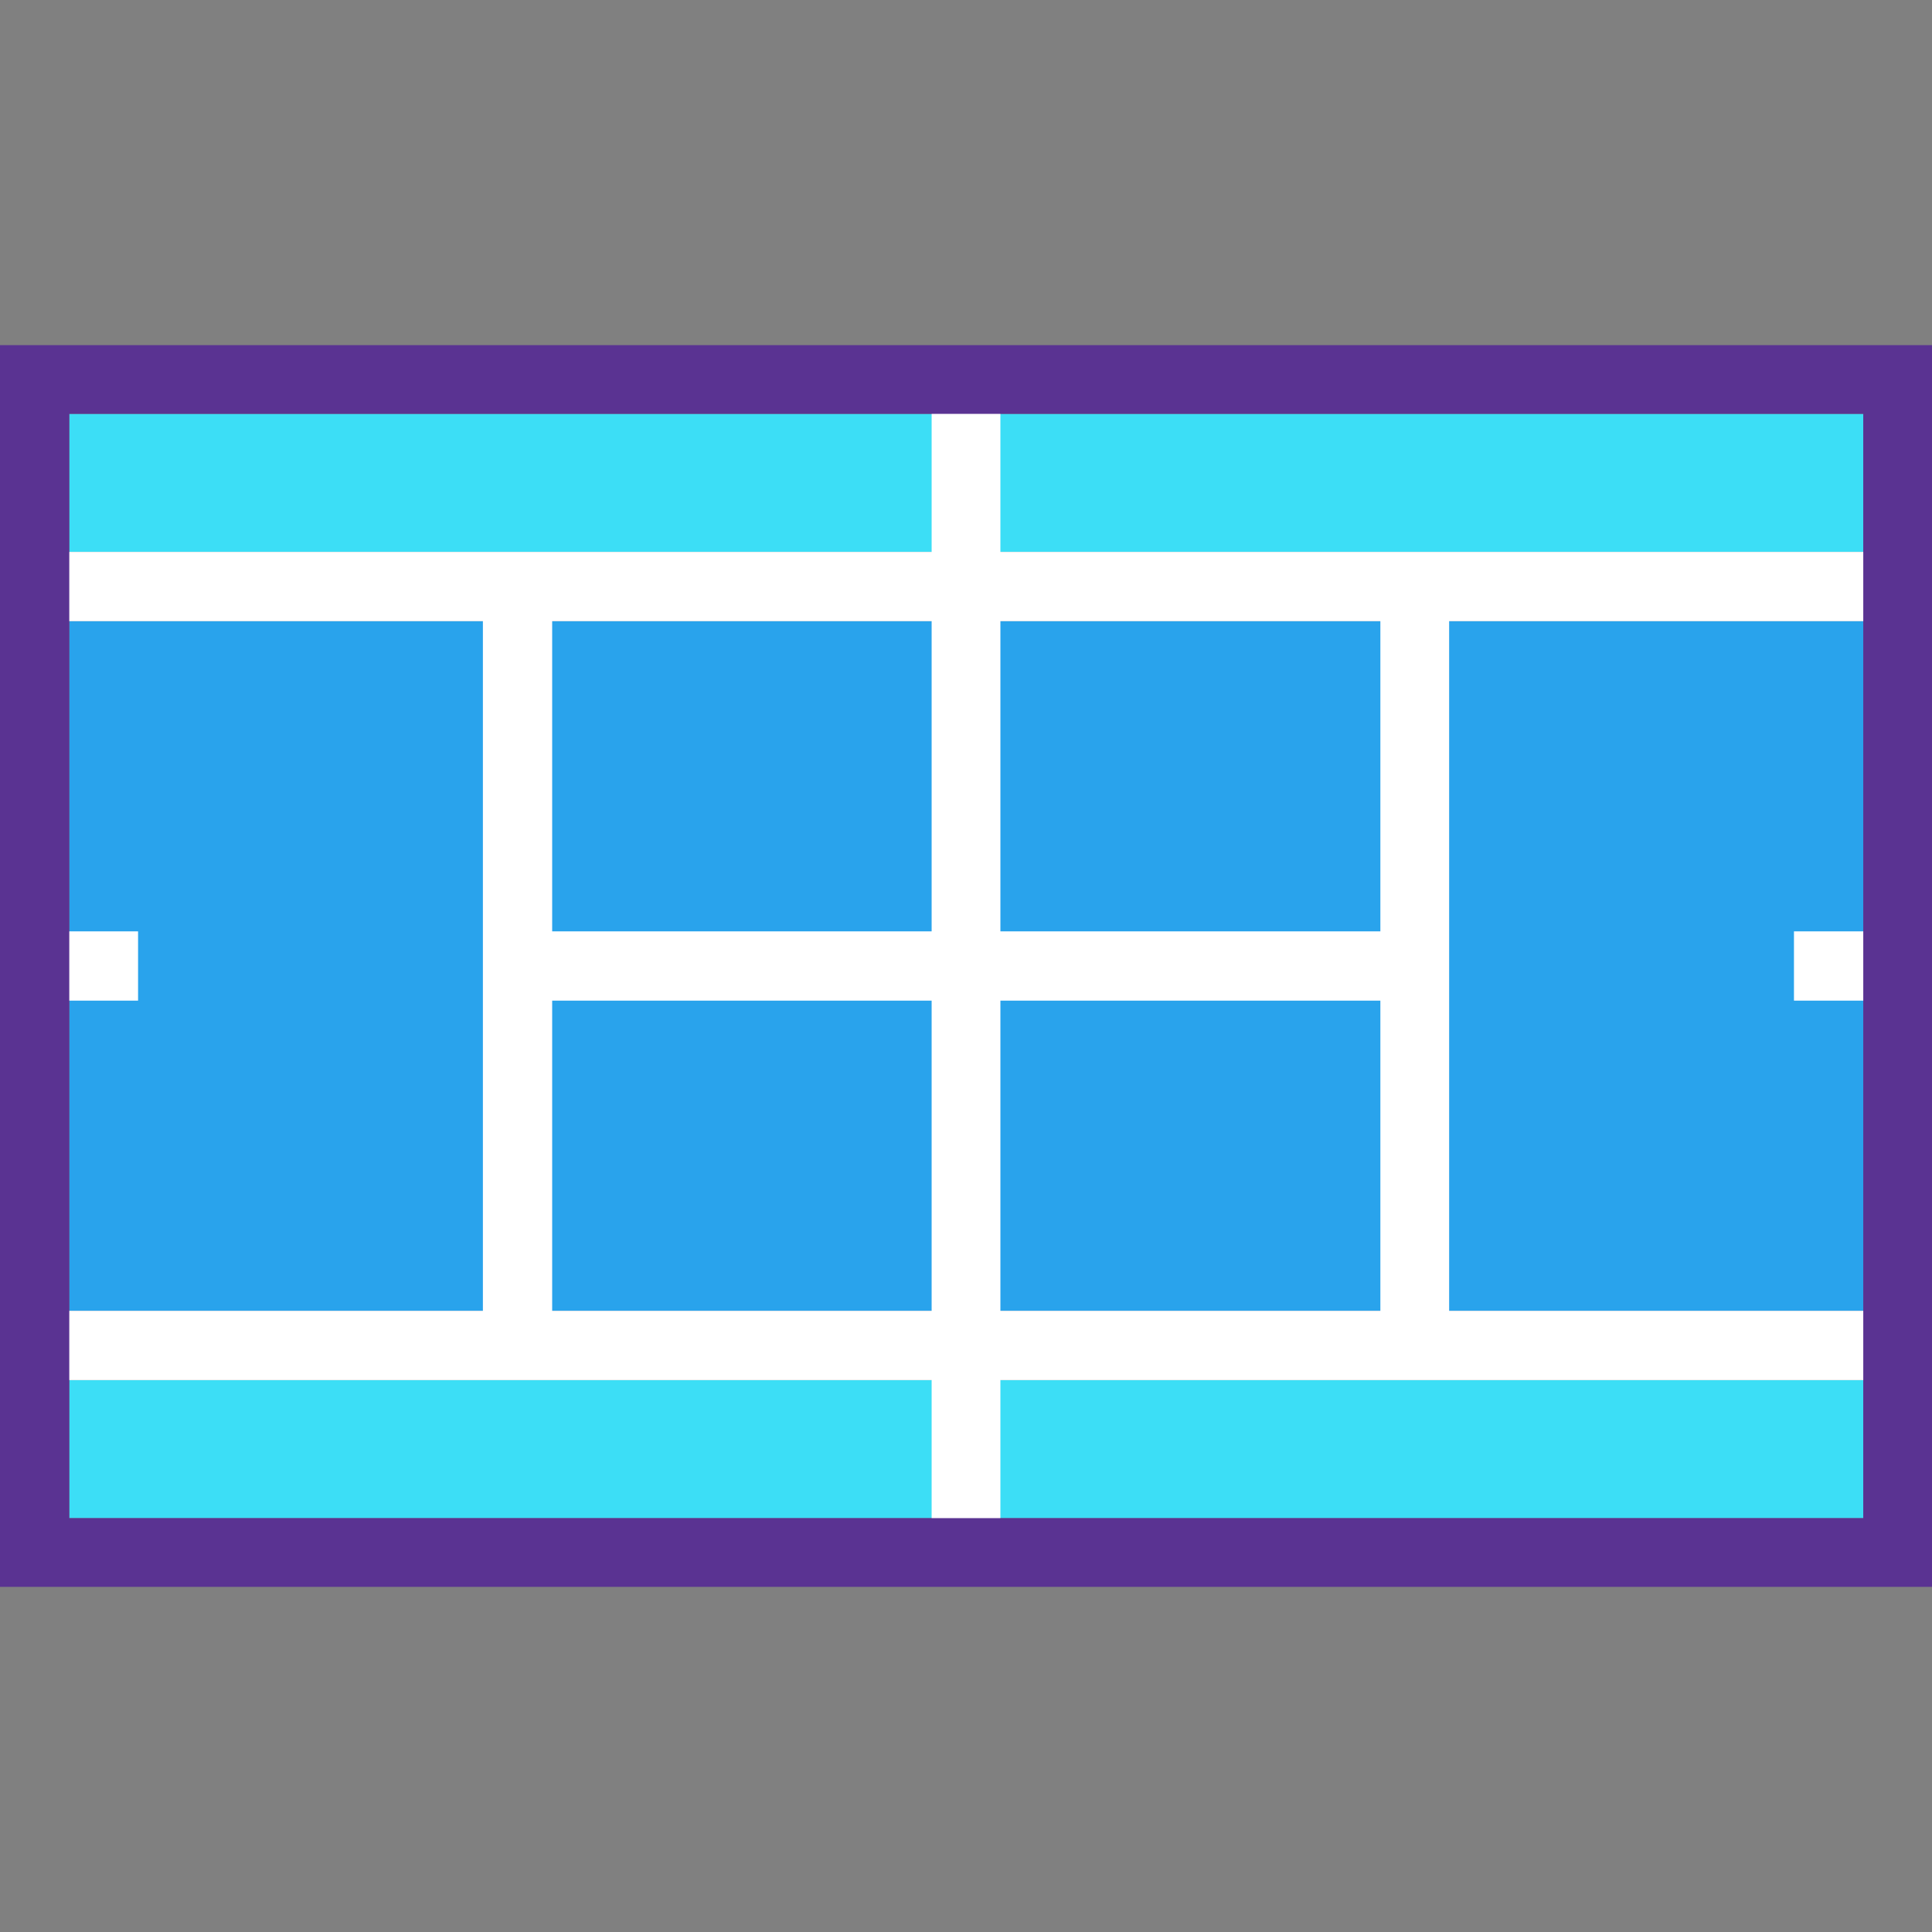
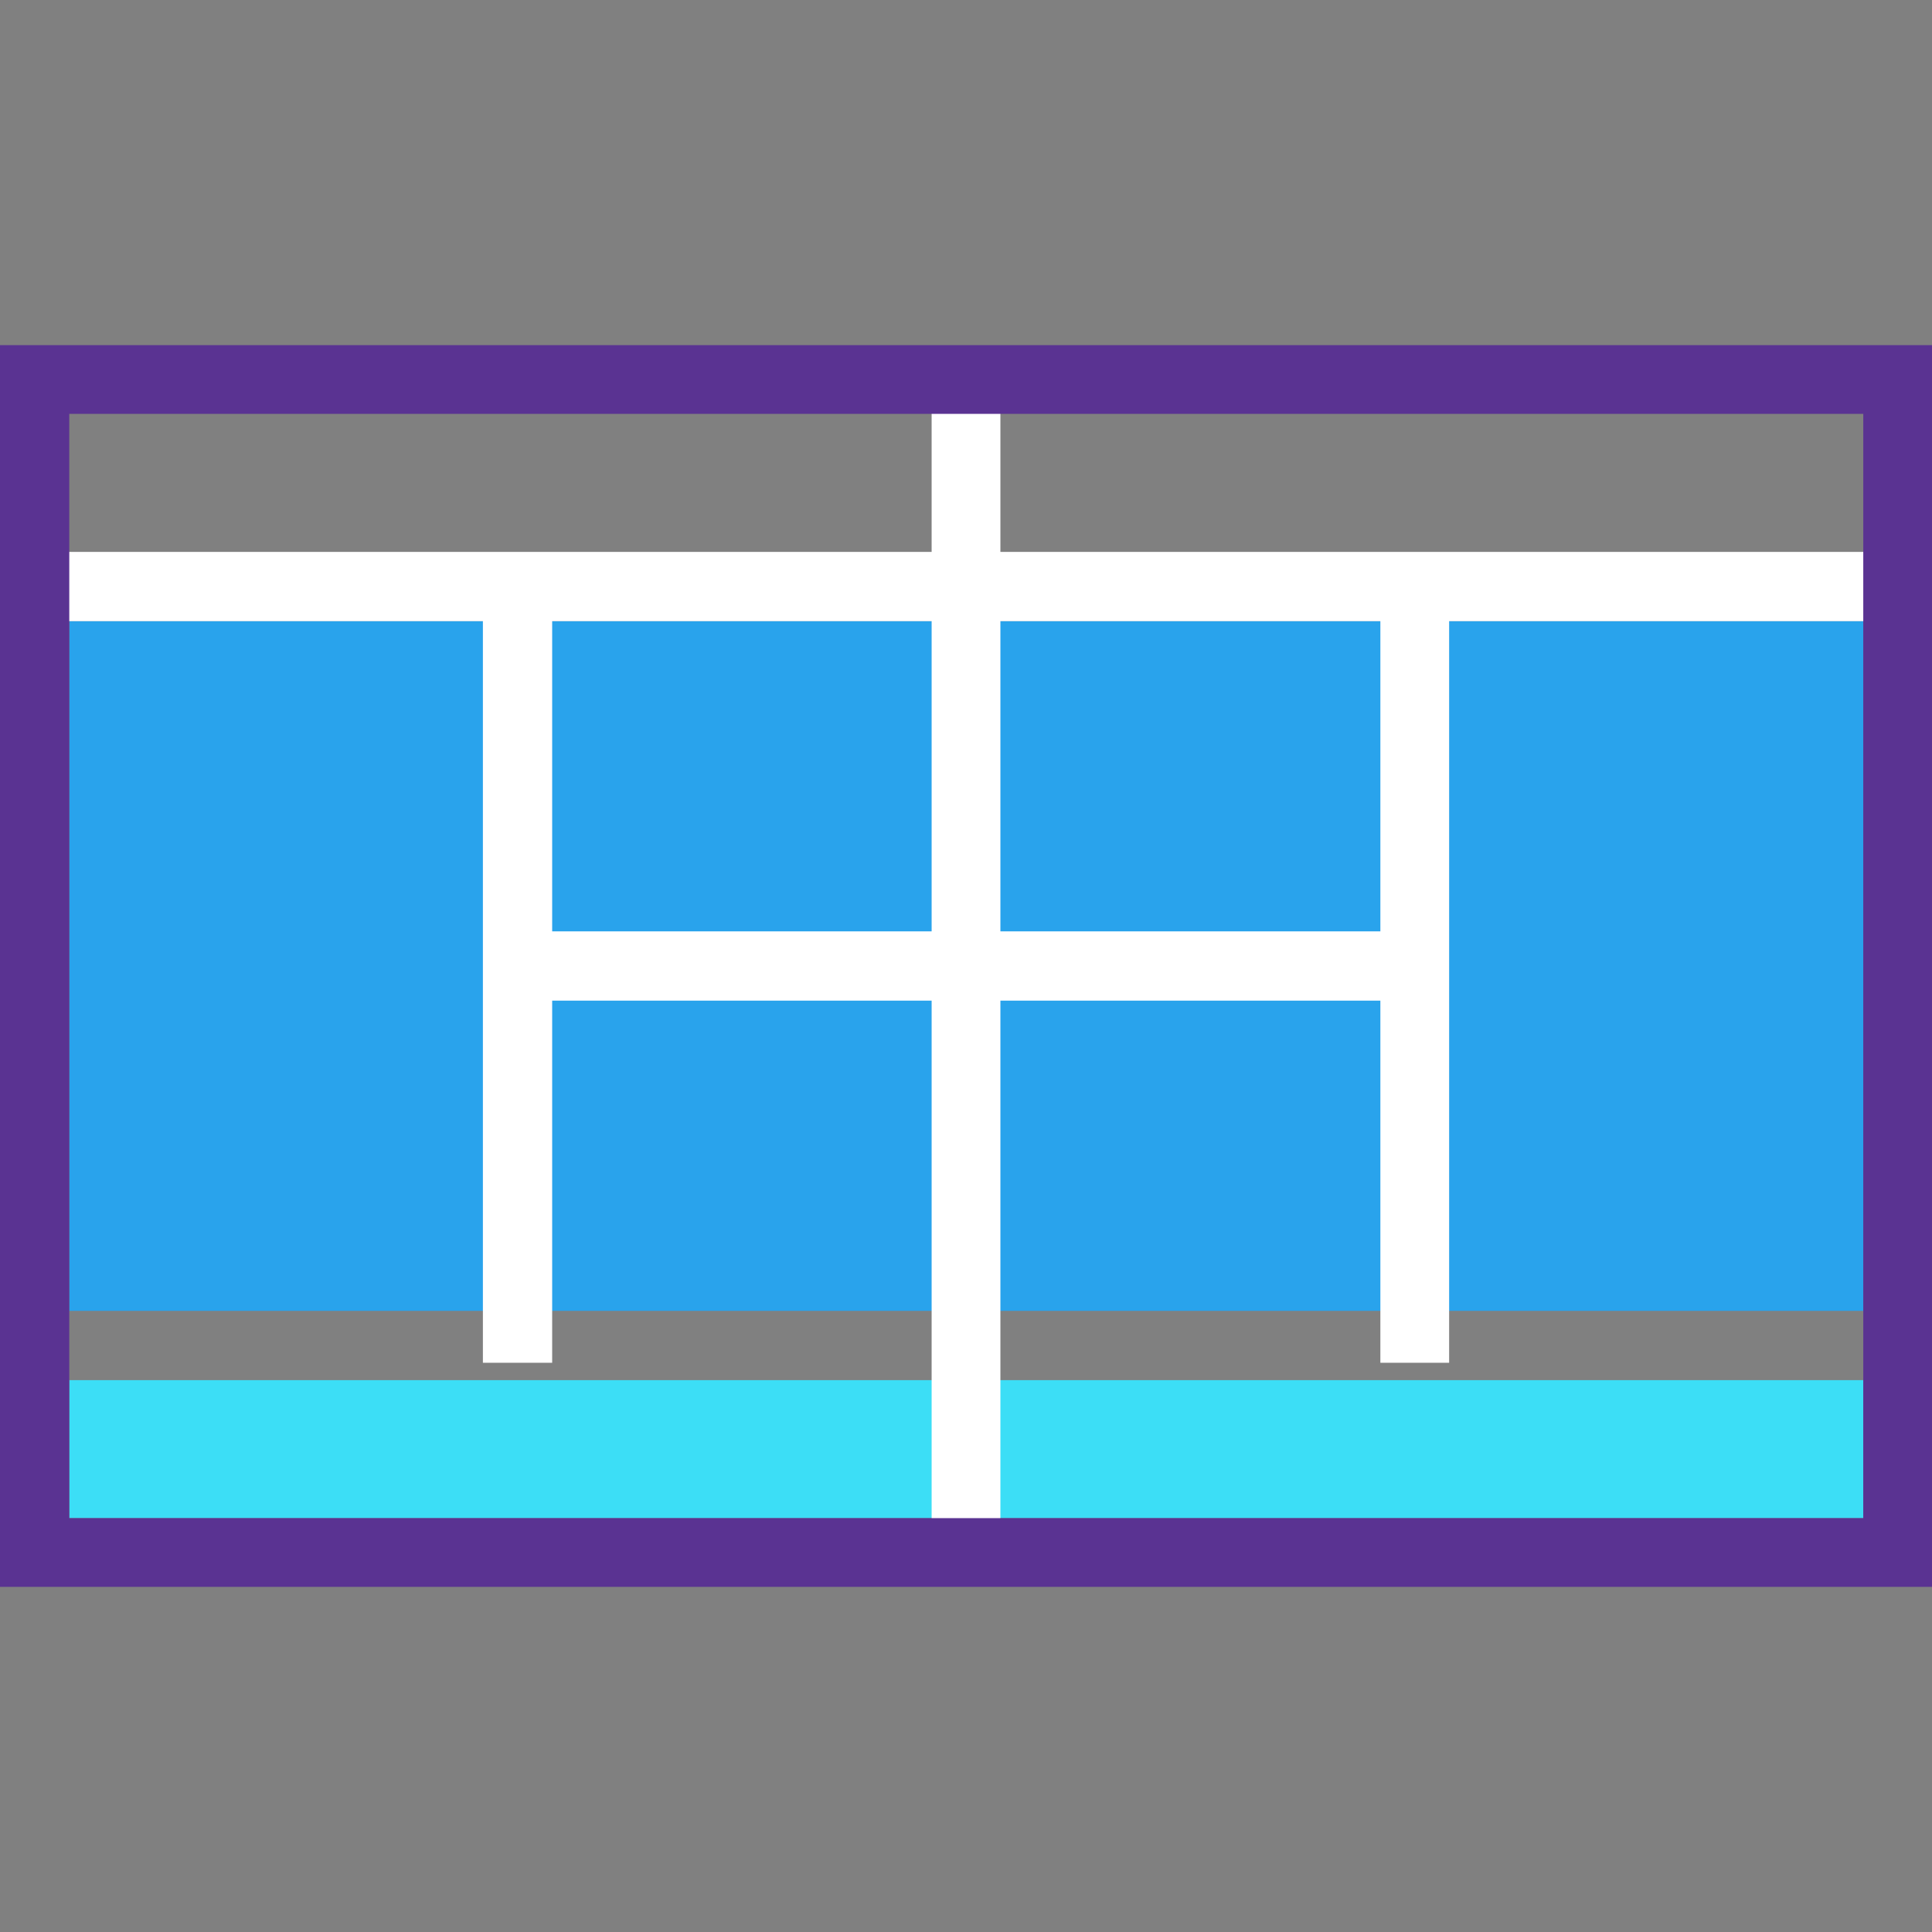
<svg xmlns="http://www.w3.org/2000/svg" version="1.1" id="Layer_1" x="0px" y="0px" viewBox="0 0 448 448" style="enable-background:new 0 0 448 448;" xml:space="preserve">
  <rect x="0" y="0" width="448" height="448" fill="#808080" stroke="none" />
  <g transform="translate(0 -1020.36)" shape-rendering="auto" image-rendering="auto" color-rendering="auto" color-interpolation="sRGB">
-     <path style="fill:#3CDEF6;" d="M16.062,1116.328h416v32h-416L16.062,1116.328L16.062,1116.328z" />
    <path style="fill:#29A3EC;" d="M16.062,1164.392h416v159.936h-416L16.062,1164.392L16.062,1164.392z" />
    <path style="fill:#3CDEF6;" d="M16.062,1340.392h416v32.002h-416L16.062,1340.392L16.062,1340.392z" />
    <g>
      <path style="fill:#FFFFFF;" d="M216.031,1108.414v271.889h15.945v-271.889H216.031z" />
      <path style="fill:#FFFFFF;" d="M4.023,1148.336v16.063h439.961v-16.063H4.023L4.023,1148.336z" />
-       <path style="fill:#FFFFFF;" d="M4.023,1324.32v16.063h439.961v-16.063H4.023L4.023,1324.32z" />
-       <path style="fill:#FFFFFF;" d="M4.023,1236.328v16.063h27.992v-16.063H4.023z" />
-       <path style="fill:#FFFFFF;" d="M415.991,1236.328v16.063h27.992v-16.063H415.991z" />
      <path style="fill:#FFFFFF;" d="M111.976,1152.349v184.016h16.063v-184.016H111.976z" />
      <path style="fill:#FFFFFF;" d="M320.086,1152.349v184.016h15.945v-184.016H320.086z" />
      <path style="fill:#FFFFFF;" d="M115.991,1236.328v16.063h216.024v-16.063H115.991z" />
    </g>
    <path style="fill:#5A3392;" d="M0,1100.392v287.936h448v-287.936H0z M16.062,1116.328h416v256.064h-416L16.062,1116.328z" />
  </g>
  <g>
</g>
  <g>
</g>
  <g>
</g>
  <g>
</g>
  <g>
</g>
  <g>
</g>
  <g>
</g>
  <g>
</g>
  <g>
</g>
  <g>
</g>
  <g>
</g>
  <g>
</g>
  <g>
</g>
  <g>
</g>
  <g>
</g>
</svg>